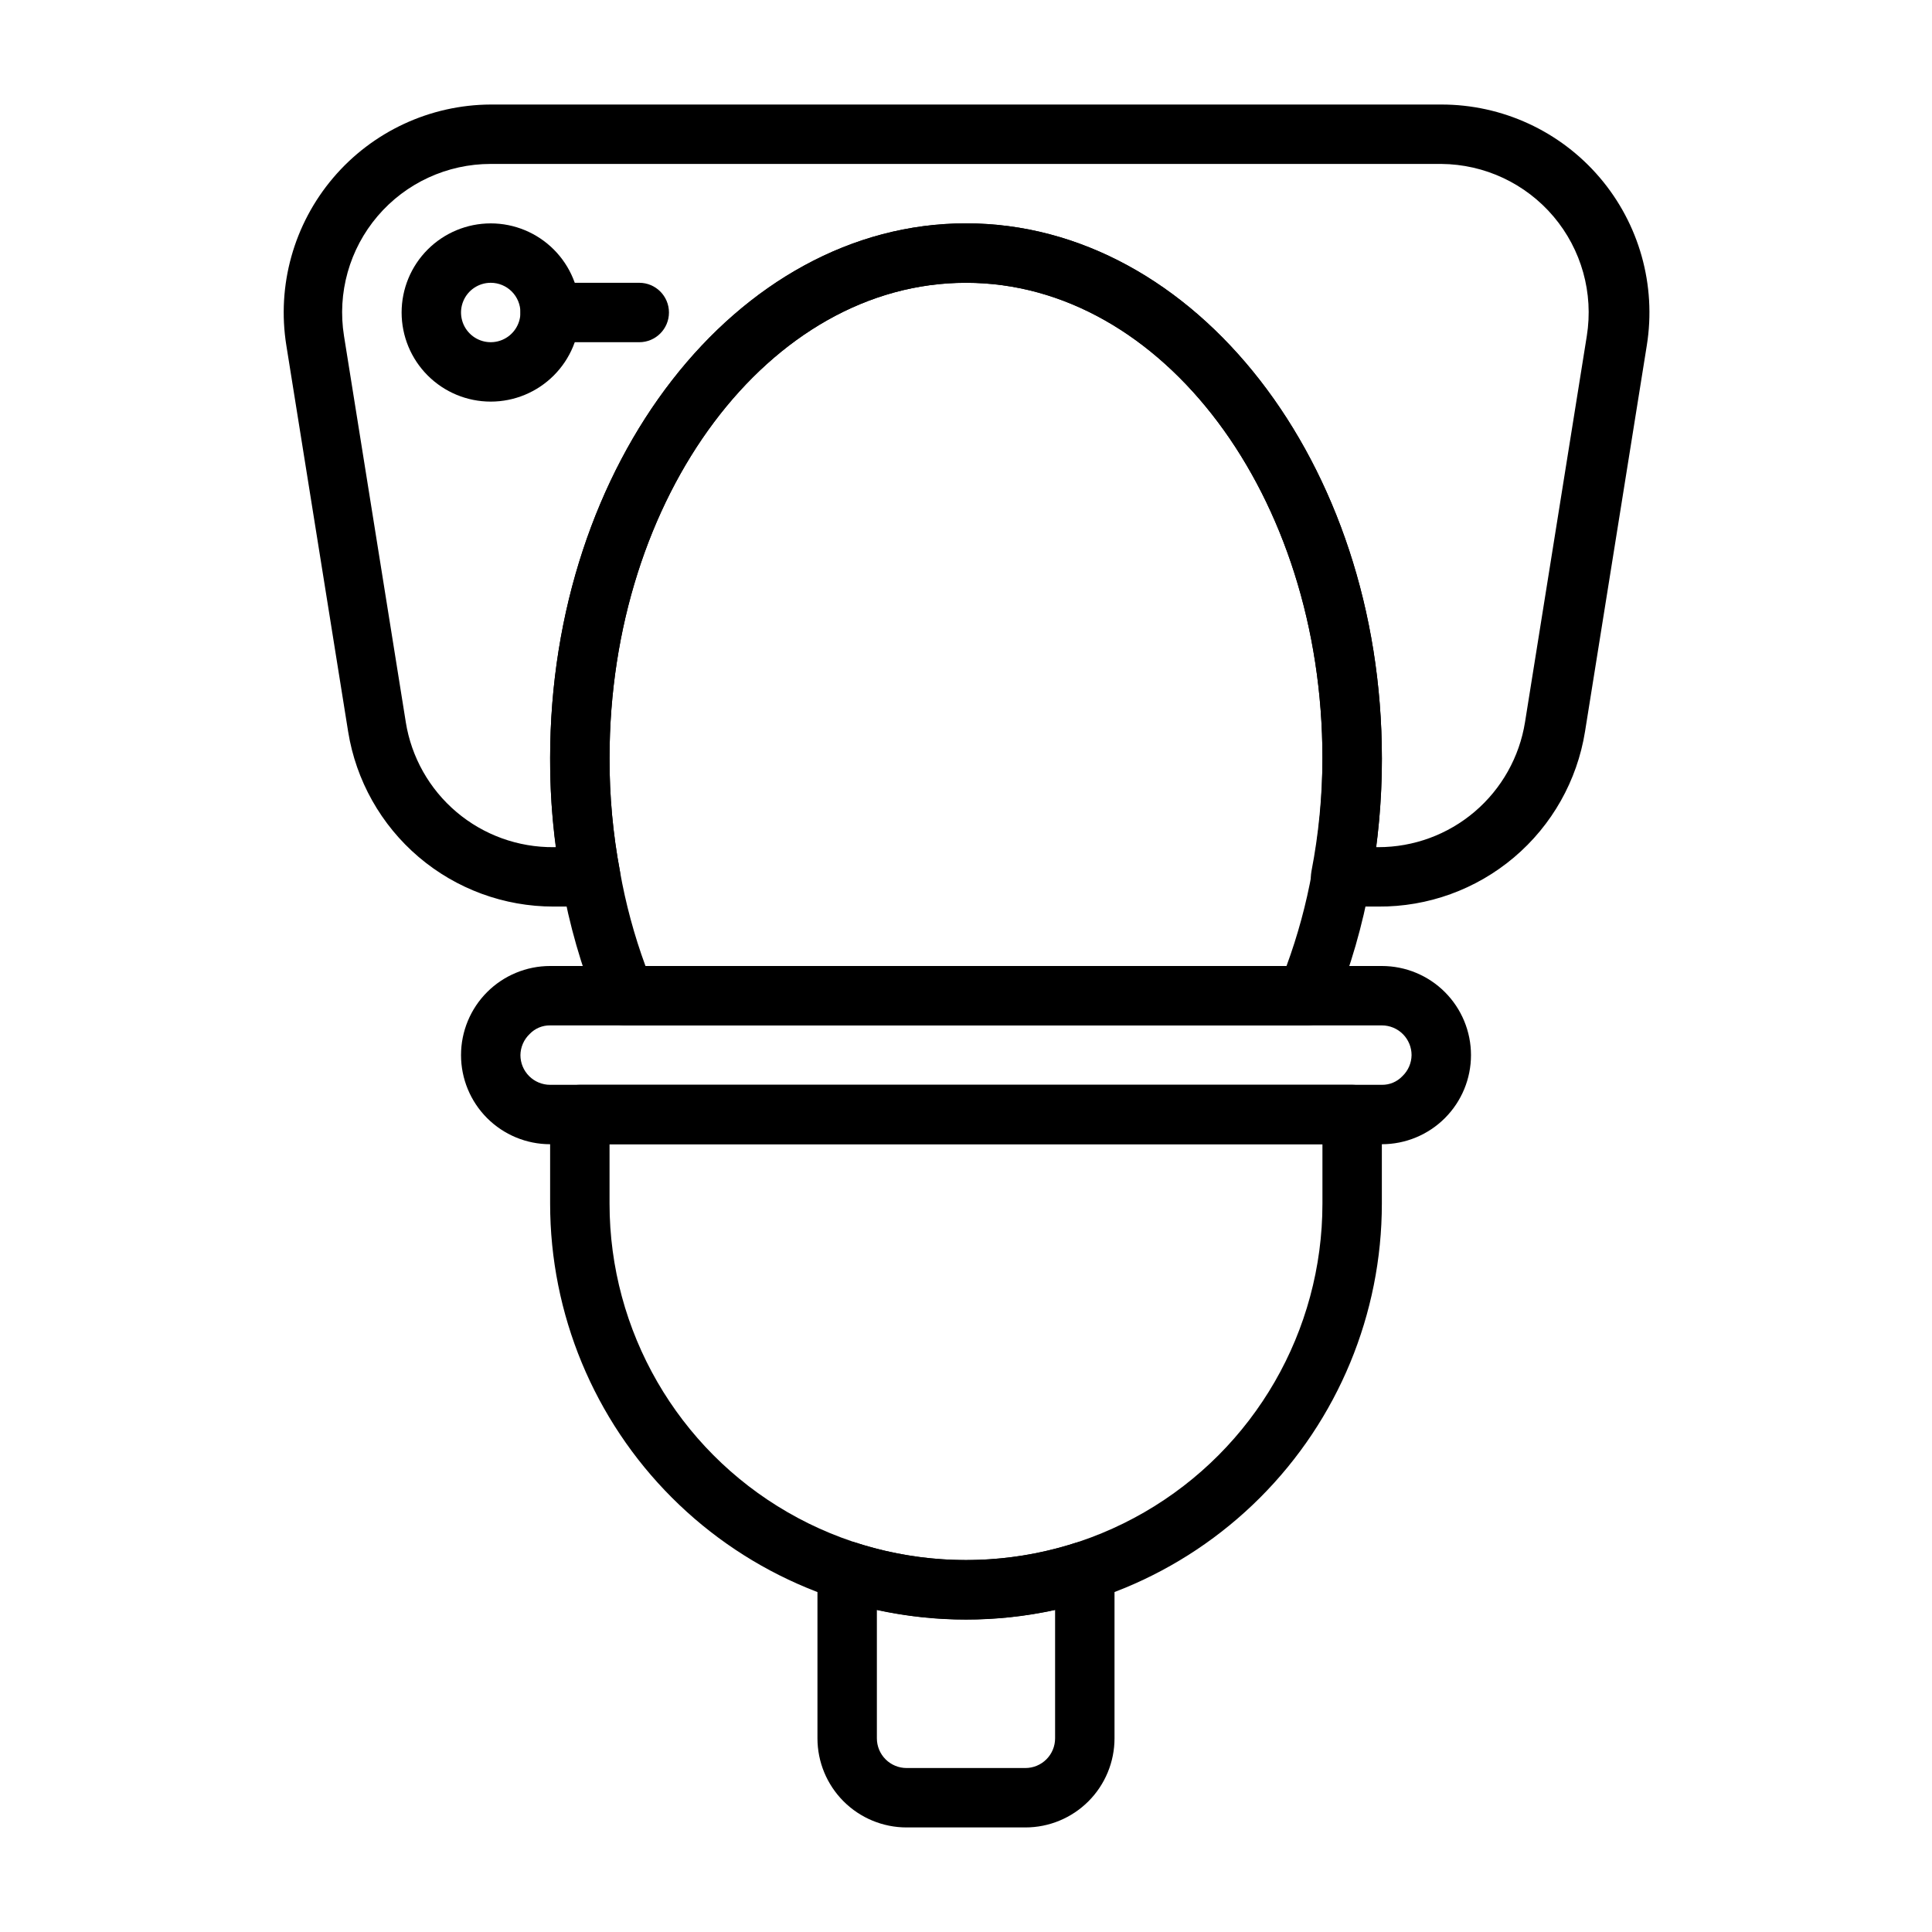
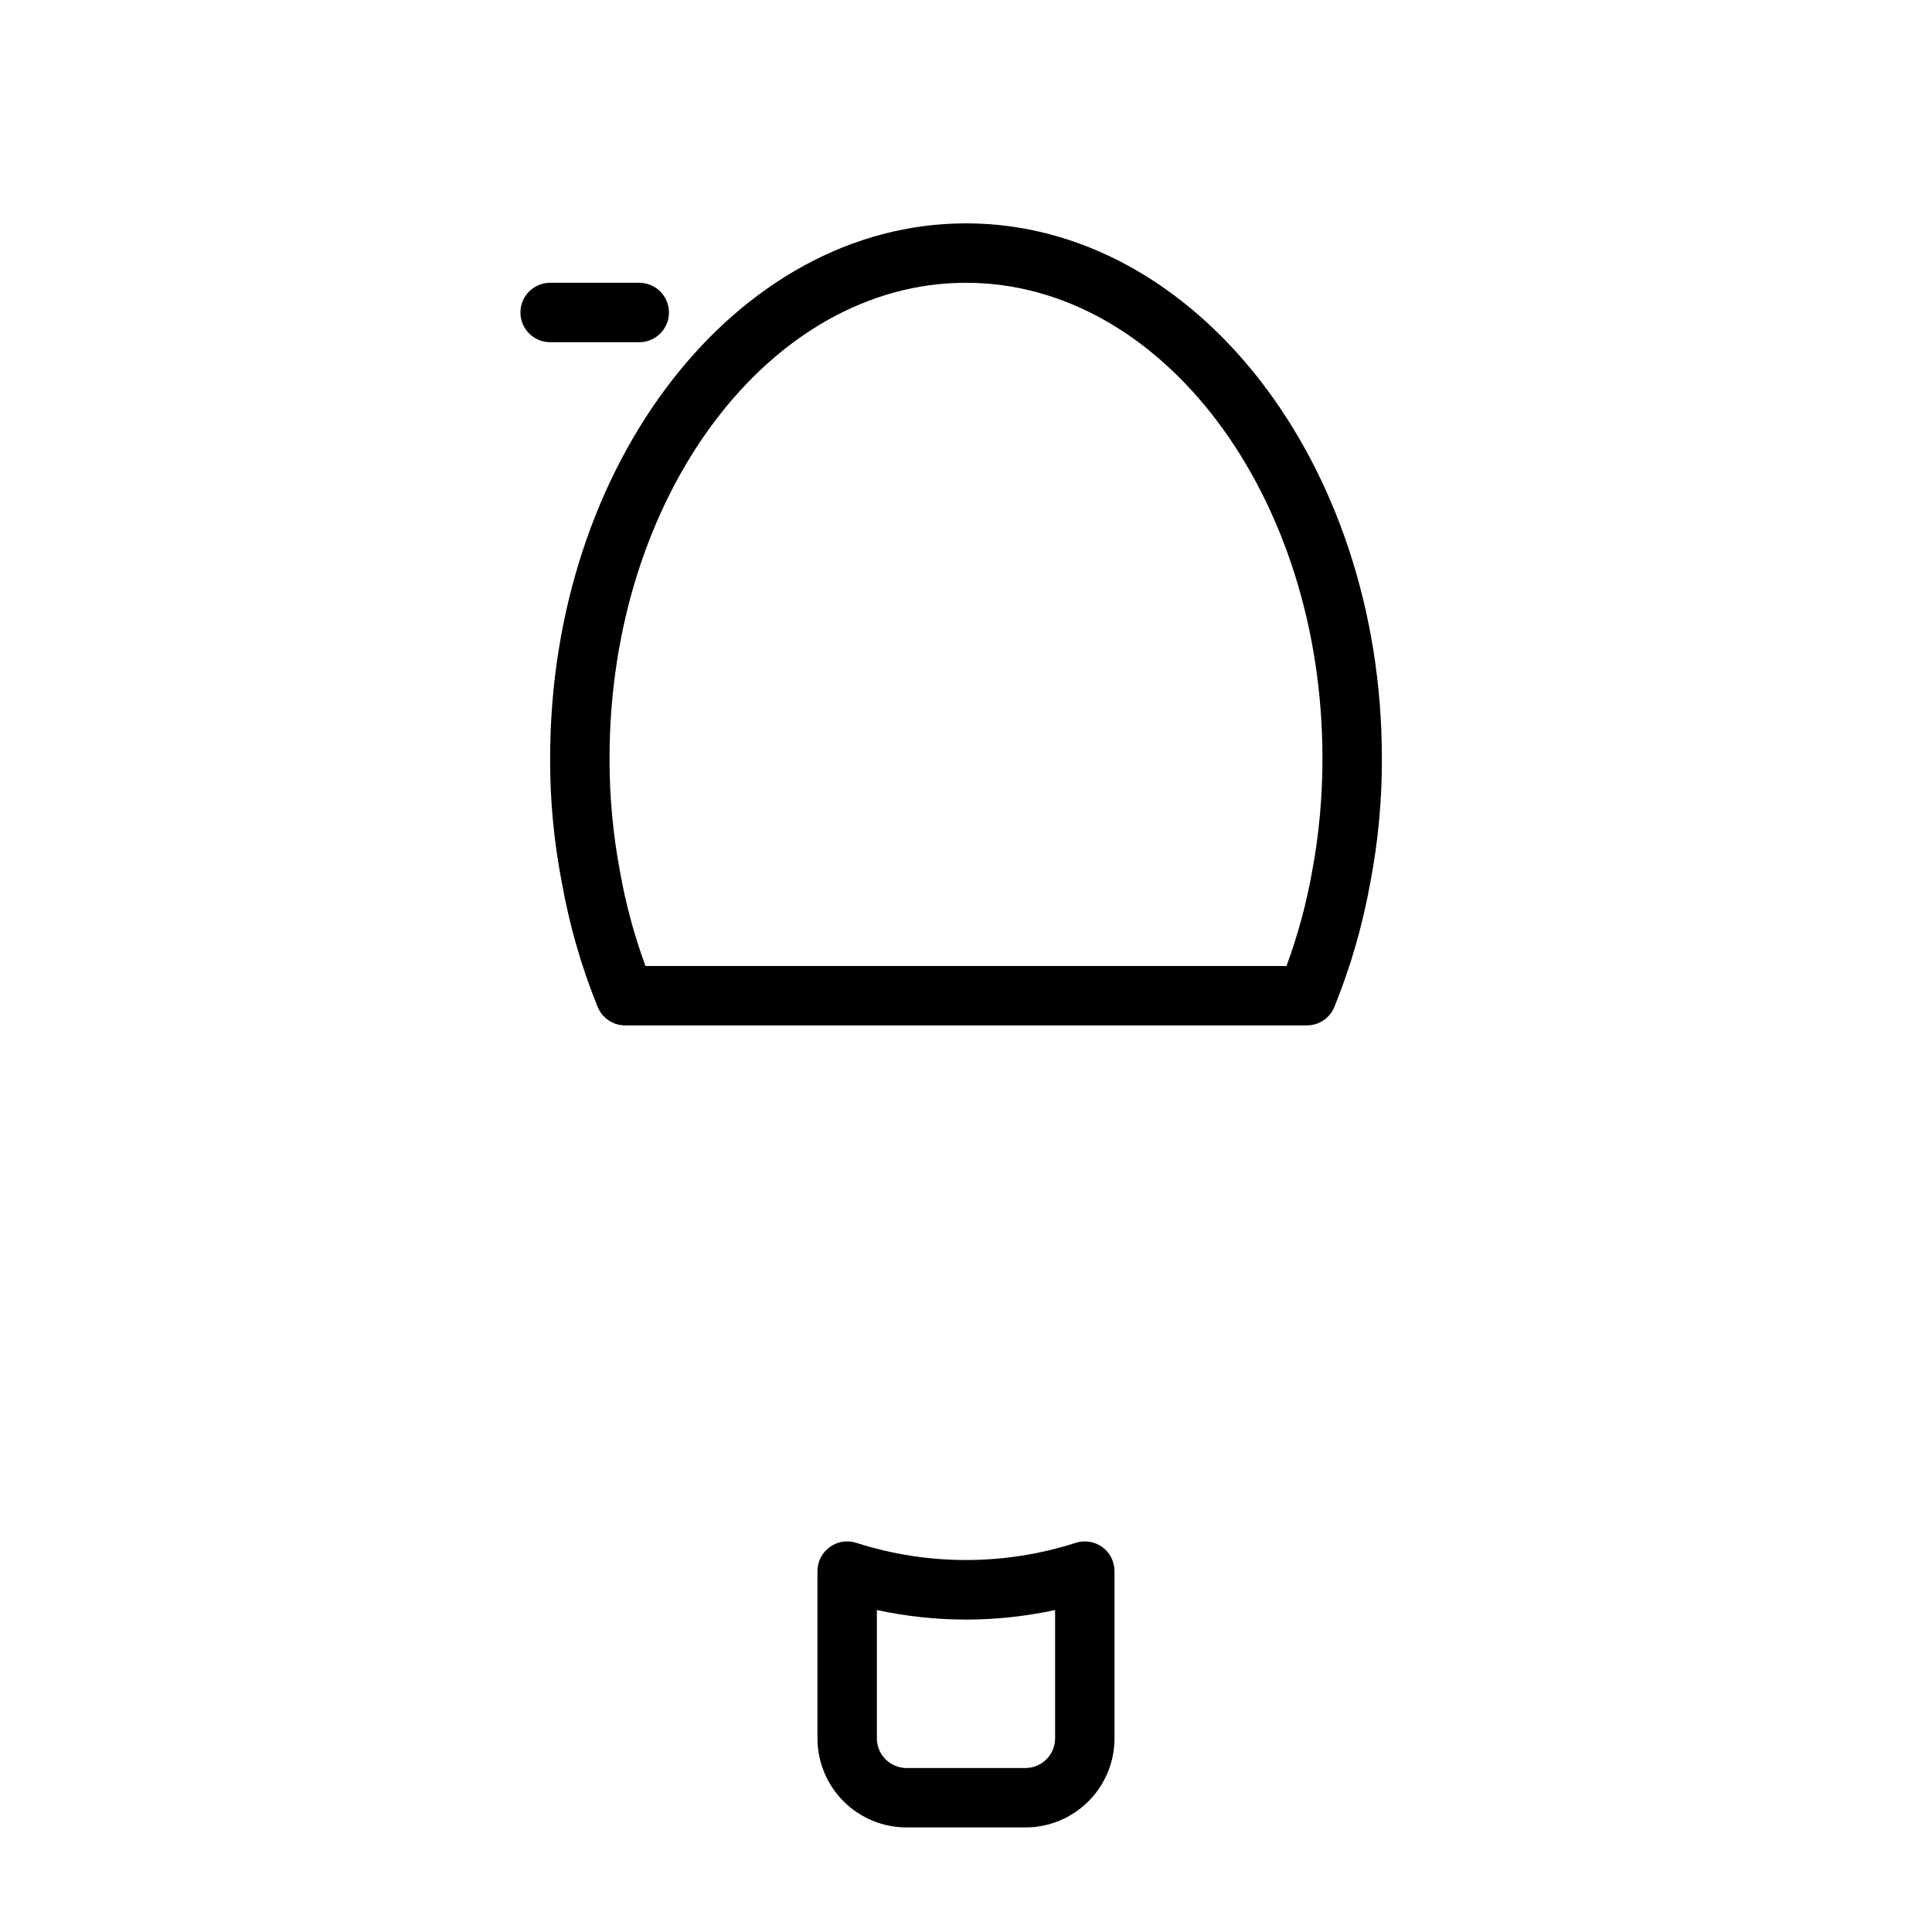
<svg xmlns="http://www.w3.org/2000/svg" fill="#000000" width="800px" height="800px" version="1.1" viewBox="144 144 512 512">
  <g>
    <path d="m415.74 628.29h-31.488c-6.262 0-12.27-2.488-16.699-6.918-4.43-4.43-6.918-10.438-6.918-16.699v-44.32c0.004-2.519 1.211-4.887 3.254-6.367 2.039-1.48 4.664-1.891 7.059-1.109 18.895 6.059 39.207 6.059 58.098 0 2.394-0.781 5.019-0.371 7.062 1.109 2.039 1.48 3.246 3.848 3.25 6.367v44.32c0 6.262-2.488 12.27-6.918 16.699-4.43 4.43-10.434 6.918-16.699 6.918zm-39.359-57.625v34.008c0 2.086 0.828 4.09 2.305 5.566 1.477 1.477 3.481 2.305 5.566 2.305h31.488c2.09 0 4.09-0.828 5.566-2.305 1.477-1.477 2.305-3.481 2.305-5.566v-34.008c-15.562 3.387-31.668 3.387-47.23 0z" />
-     <path d="m400 573.18c-29.23 0-57.262-11.613-77.93-32.281-20.668-20.668-32.281-48.699-32.281-77.926v-23.617c0-4.348 3.527-7.871 7.875-7.871h204.67c2.086 0 4.09 0.828 5.566 2.305 1.477 1.477 2.305 3.477 2.305 5.566v23.617c0 29.227-11.613 57.258-32.281 77.926-20.668 20.668-48.699 32.281-77.926 32.281zm-94.465-125.95v15.746c0 33.746 18.004 64.934 47.23 81.805 29.227 16.875 65.238 16.875 94.465 0 29.227-16.871 47.23-48.059 47.23-81.805v-15.746z" />
-     <path d="m510.21 447.23h-220.42c-6.262 0-12.27-2.488-16.699-6.918-4.426-4.426-6.914-10.434-6.914-16.699 0-6.262 2.488-12.27 6.914-16.699 4.43-4.426 10.438-6.914 16.699-6.914h220.42c6.262 0 12.27 2.488 16.699 6.914 4.43 4.43 6.918 10.438 6.918 16.699 0 6.266-2.488 12.273-6.918 16.699-4.43 4.43-10.438 6.918-16.699 6.918zm-220.42-31.488c-2.051-0.031-4.019 0.797-5.43 2.285-1.531 1.457-2.41 3.473-2.441 5.586 0 2.09 0.828 4.09 2.305 5.566 1.477 1.477 3.481 2.309 5.566 2.309h220.42c2.051 0.031 4.019-0.797 5.43-2.285 1.535-1.457 2.414-3.473 2.441-5.59 0-2.086-0.828-4.09-2.305-5.566-1.477-1.477-3.481-2.305-5.566-2.305z" />
    <path d="m490.29 415.74h-180.58c-3.207 0.016-6.102-1.914-7.32-4.879-4.332-10.684-7.523-21.793-9.527-33.145-2.094-10.812-3.121-21.809-3.07-32.824 0-78.09 49.438-141.7 110.21-141.7 60.773 0 110.21 63.605 110.21 141.7h0.004c0.047 11.066-0.984 22.113-3.07 32.984-2.023 11.293-5.215 22.348-9.523 32.984-1.219 2.965-4.117 4.894-7.324 4.879zm-175.23-15.742h169.88c2.981-8.105 5.246-16.457 6.769-24.957 1.855-9.941 2.777-20.035 2.754-30.148 0-69.43-42.352-125.95-94.465-125.95-52.109 0-94.461 56.523-94.461 125.95-0.027 10.062 0.895 20.105 2.754 29.992 1.508 8.555 3.773 16.961 6.769 25.113z" />
-     <path d="m509.26 384.25h-9.84c-2.375 0.043-4.641-0.988-6.172-2.805-1.527-1.82-2.152-4.231-1.699-6.562 1.914-9.883 2.887-19.926 2.91-29.992 0-69.43-42.352-125.95-94.465-125.95-52.109 0-94.461 56.523-94.461 125.95-0.027 10.062 0.895 20.105 2.754 29.992 0.453 2.332-0.172 4.742-1.703 6.562-1.527 1.816-3.793 2.848-6.168 2.805h-9.684c-13.109 0.016-25.797-4.644-35.785-13.141-9.984-8.5-16.609-20.281-18.688-33.227l-16.375-102.34c-2.555-15.895 1.973-32.109 12.387-44.387 10.414-12.273 25.676-19.383 41.773-19.453h251.9c16.156-0.02 31.504 7.047 41.988 19.336s15.051 28.555 12.488 44.504l-16.375 102.34c-2.086 13-8.758 24.824-18.809 33.328-10.051 8.504-22.812 13.133-35.98 13.039zm-0.551-15.742h0.551c9.367 0.004 18.426-3.328 25.555-9.406 7.125-6.074 11.855-14.488 13.332-23.734l16.375-102.34v-0.004c1.812-11.328-1.406-22.887-8.82-31.645-7.414-8.758-18.277-13.848-29.754-13.934h-251.9c-11.531-0.004-22.48 5.043-29.965 13.812-7.484 8.773-10.746 20.383-8.922 31.766l16.375 102.34-0.004 0.004c1.488 9.301 6.262 17.758 13.457 23.84 7.191 6.082 16.328 9.379 25.746 9.301h0.551c-1.023-7.832-1.523-15.723-1.496-23.617 0-78.09 49.438-141.7 110.21-141.7 60.773 0 110.21 63.605 110.21 141.7h0.004c-0.012 7.894-0.512 15.781-1.496 23.617z" />
-     <path d="m274.05 250.43c-6.266 0-12.27-2.488-16.699-6.918-4.43-4.426-6.918-10.434-6.918-16.699 0-6.262 2.488-12.27 6.918-16.699 4.43-4.426 10.434-6.914 16.699-6.914 6.262 0 12.27 2.488 16.699 6.914 4.43 4.43 6.918 10.438 6.918 16.699 0 6.266-2.488 12.273-6.918 16.699-4.43 4.43-10.438 6.918-16.699 6.918zm0-31.488c-3.184 0-6.055 1.918-7.273 4.859-1.219 2.941-0.547 6.328 1.707 8.578 2.25 2.254 5.637 2.926 8.578 1.707s4.859-4.09 4.859-7.273c0-2.086-0.828-4.09-2.305-5.566-1.477-1.477-3.481-2.305-5.566-2.305z" />
    <path d="m313.41 234.69h-23.617c-4.348 0-7.871-3.527-7.871-7.875s3.523-7.871 7.871-7.871h23.617c4.348 0 7.871 3.523 7.871 7.871s-3.523 7.875-7.871 7.875z" />
  </g>
</svg>